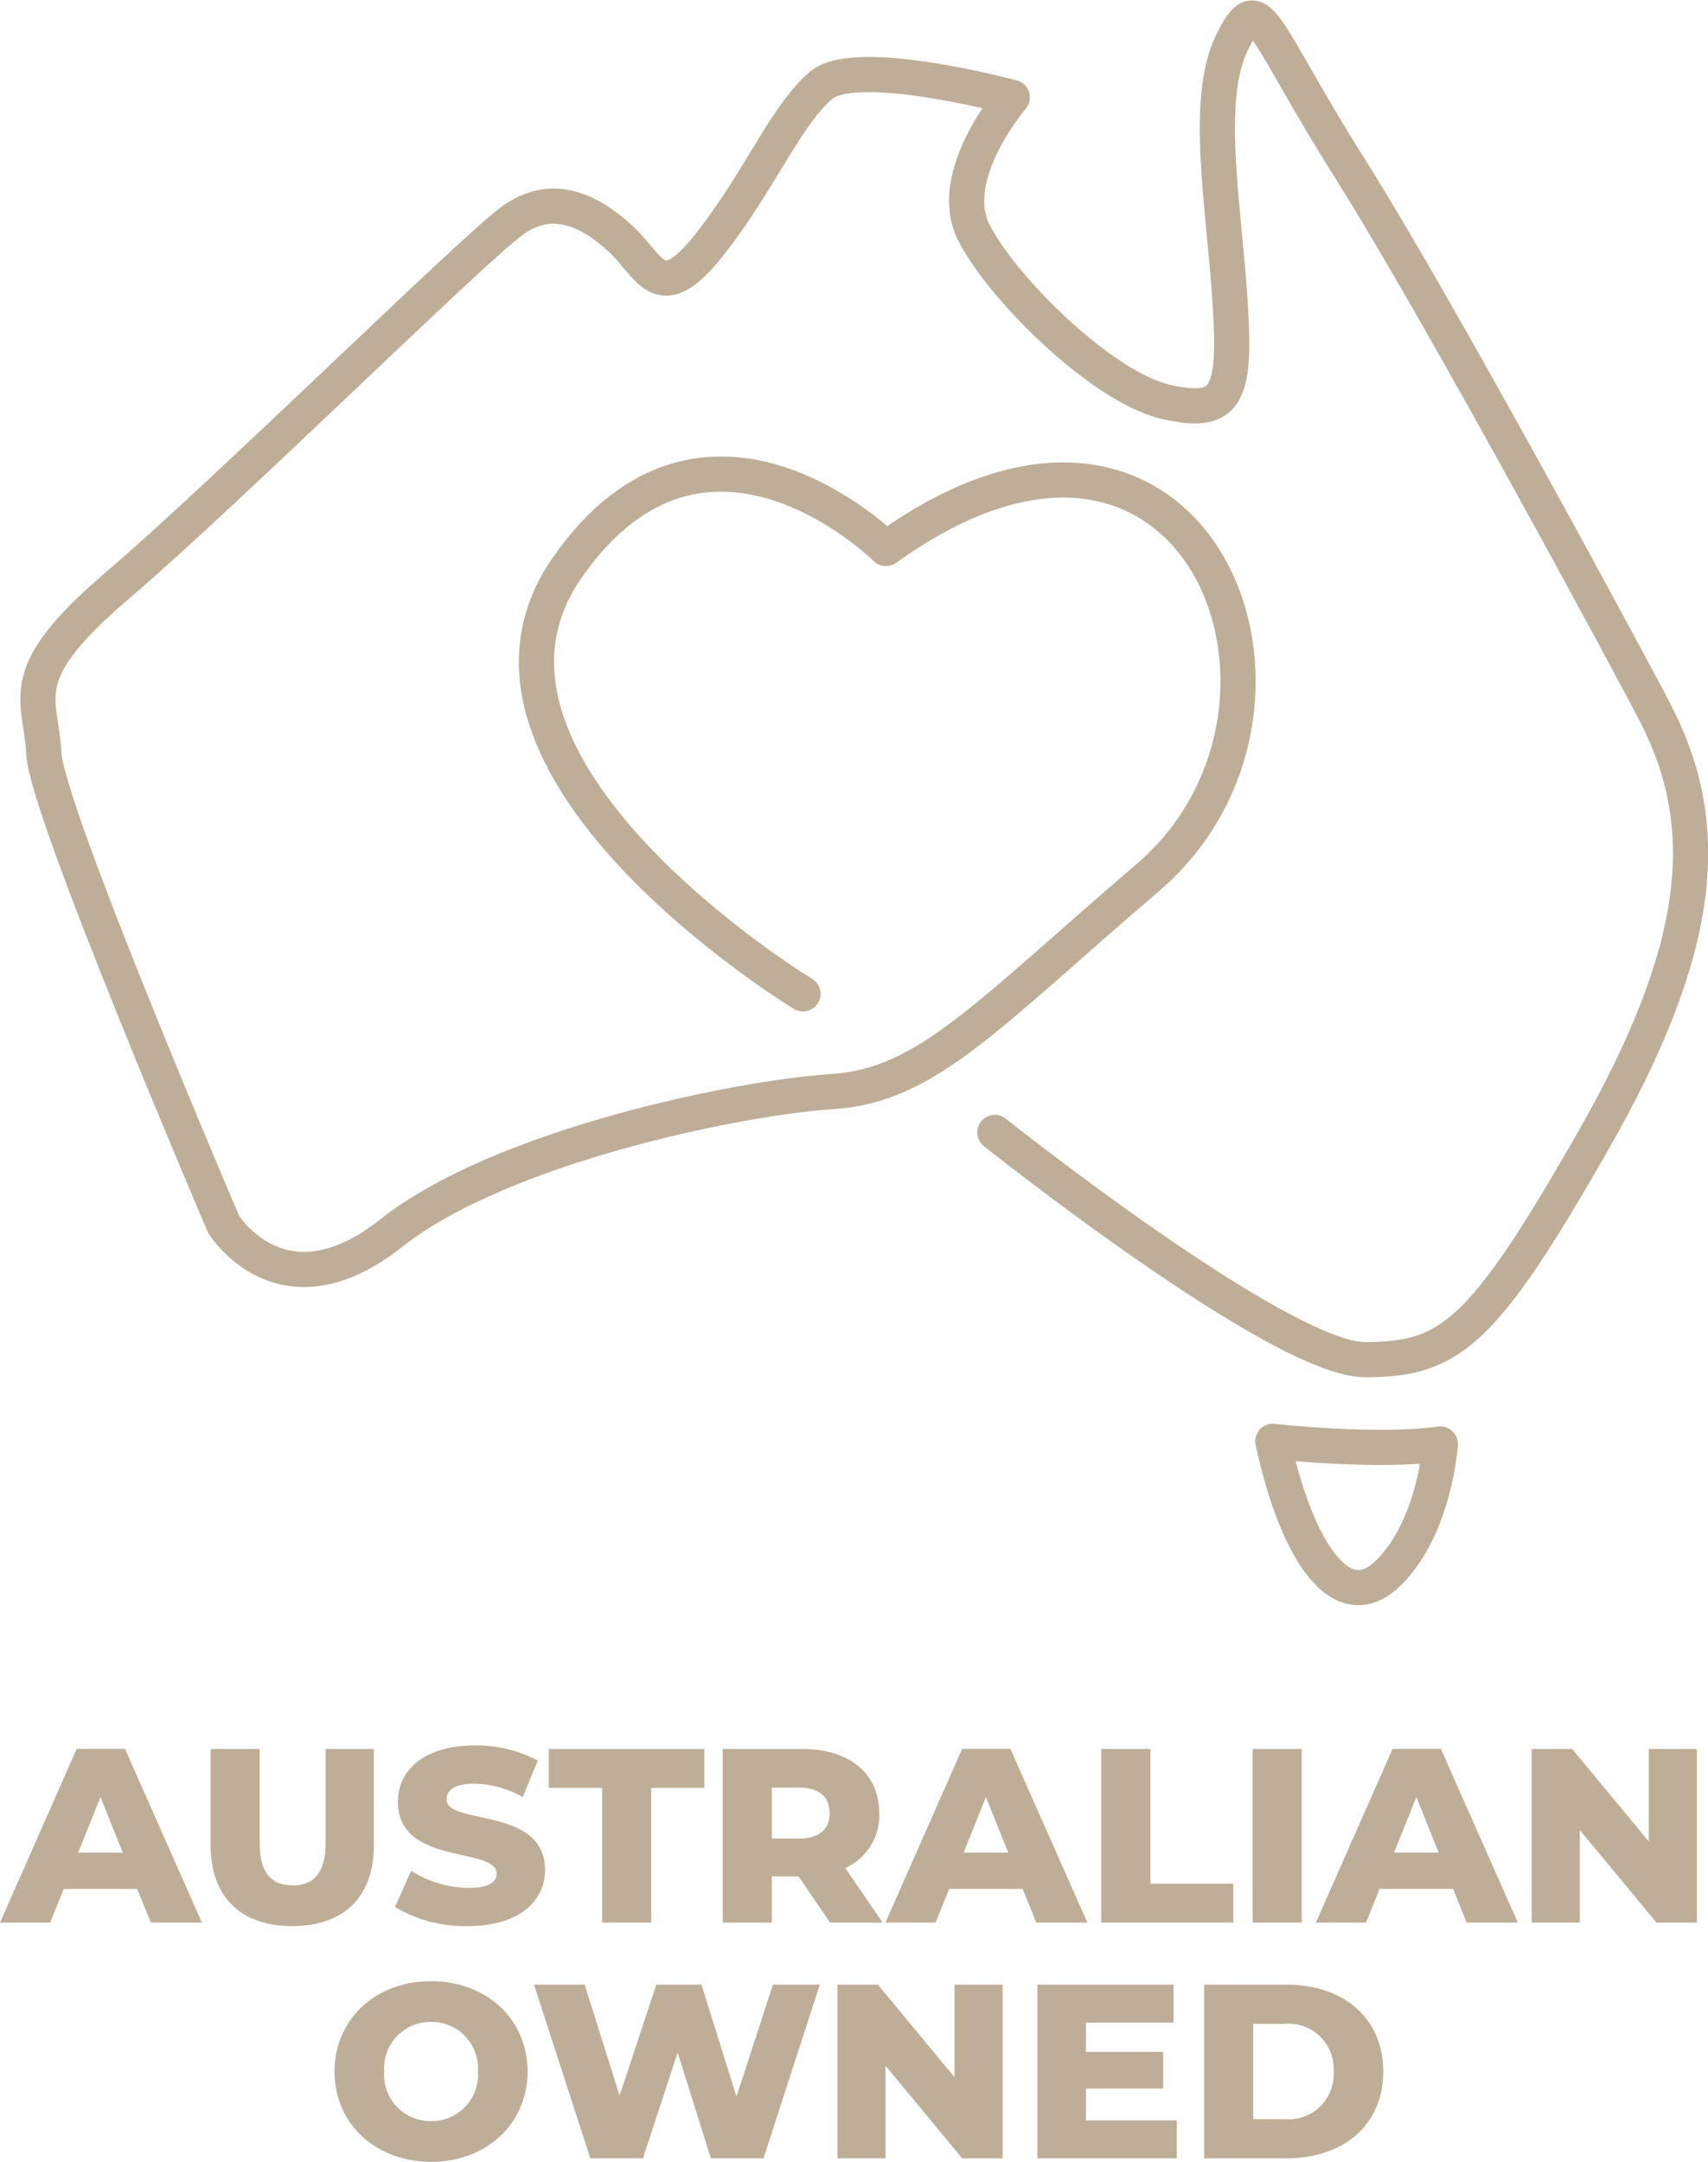
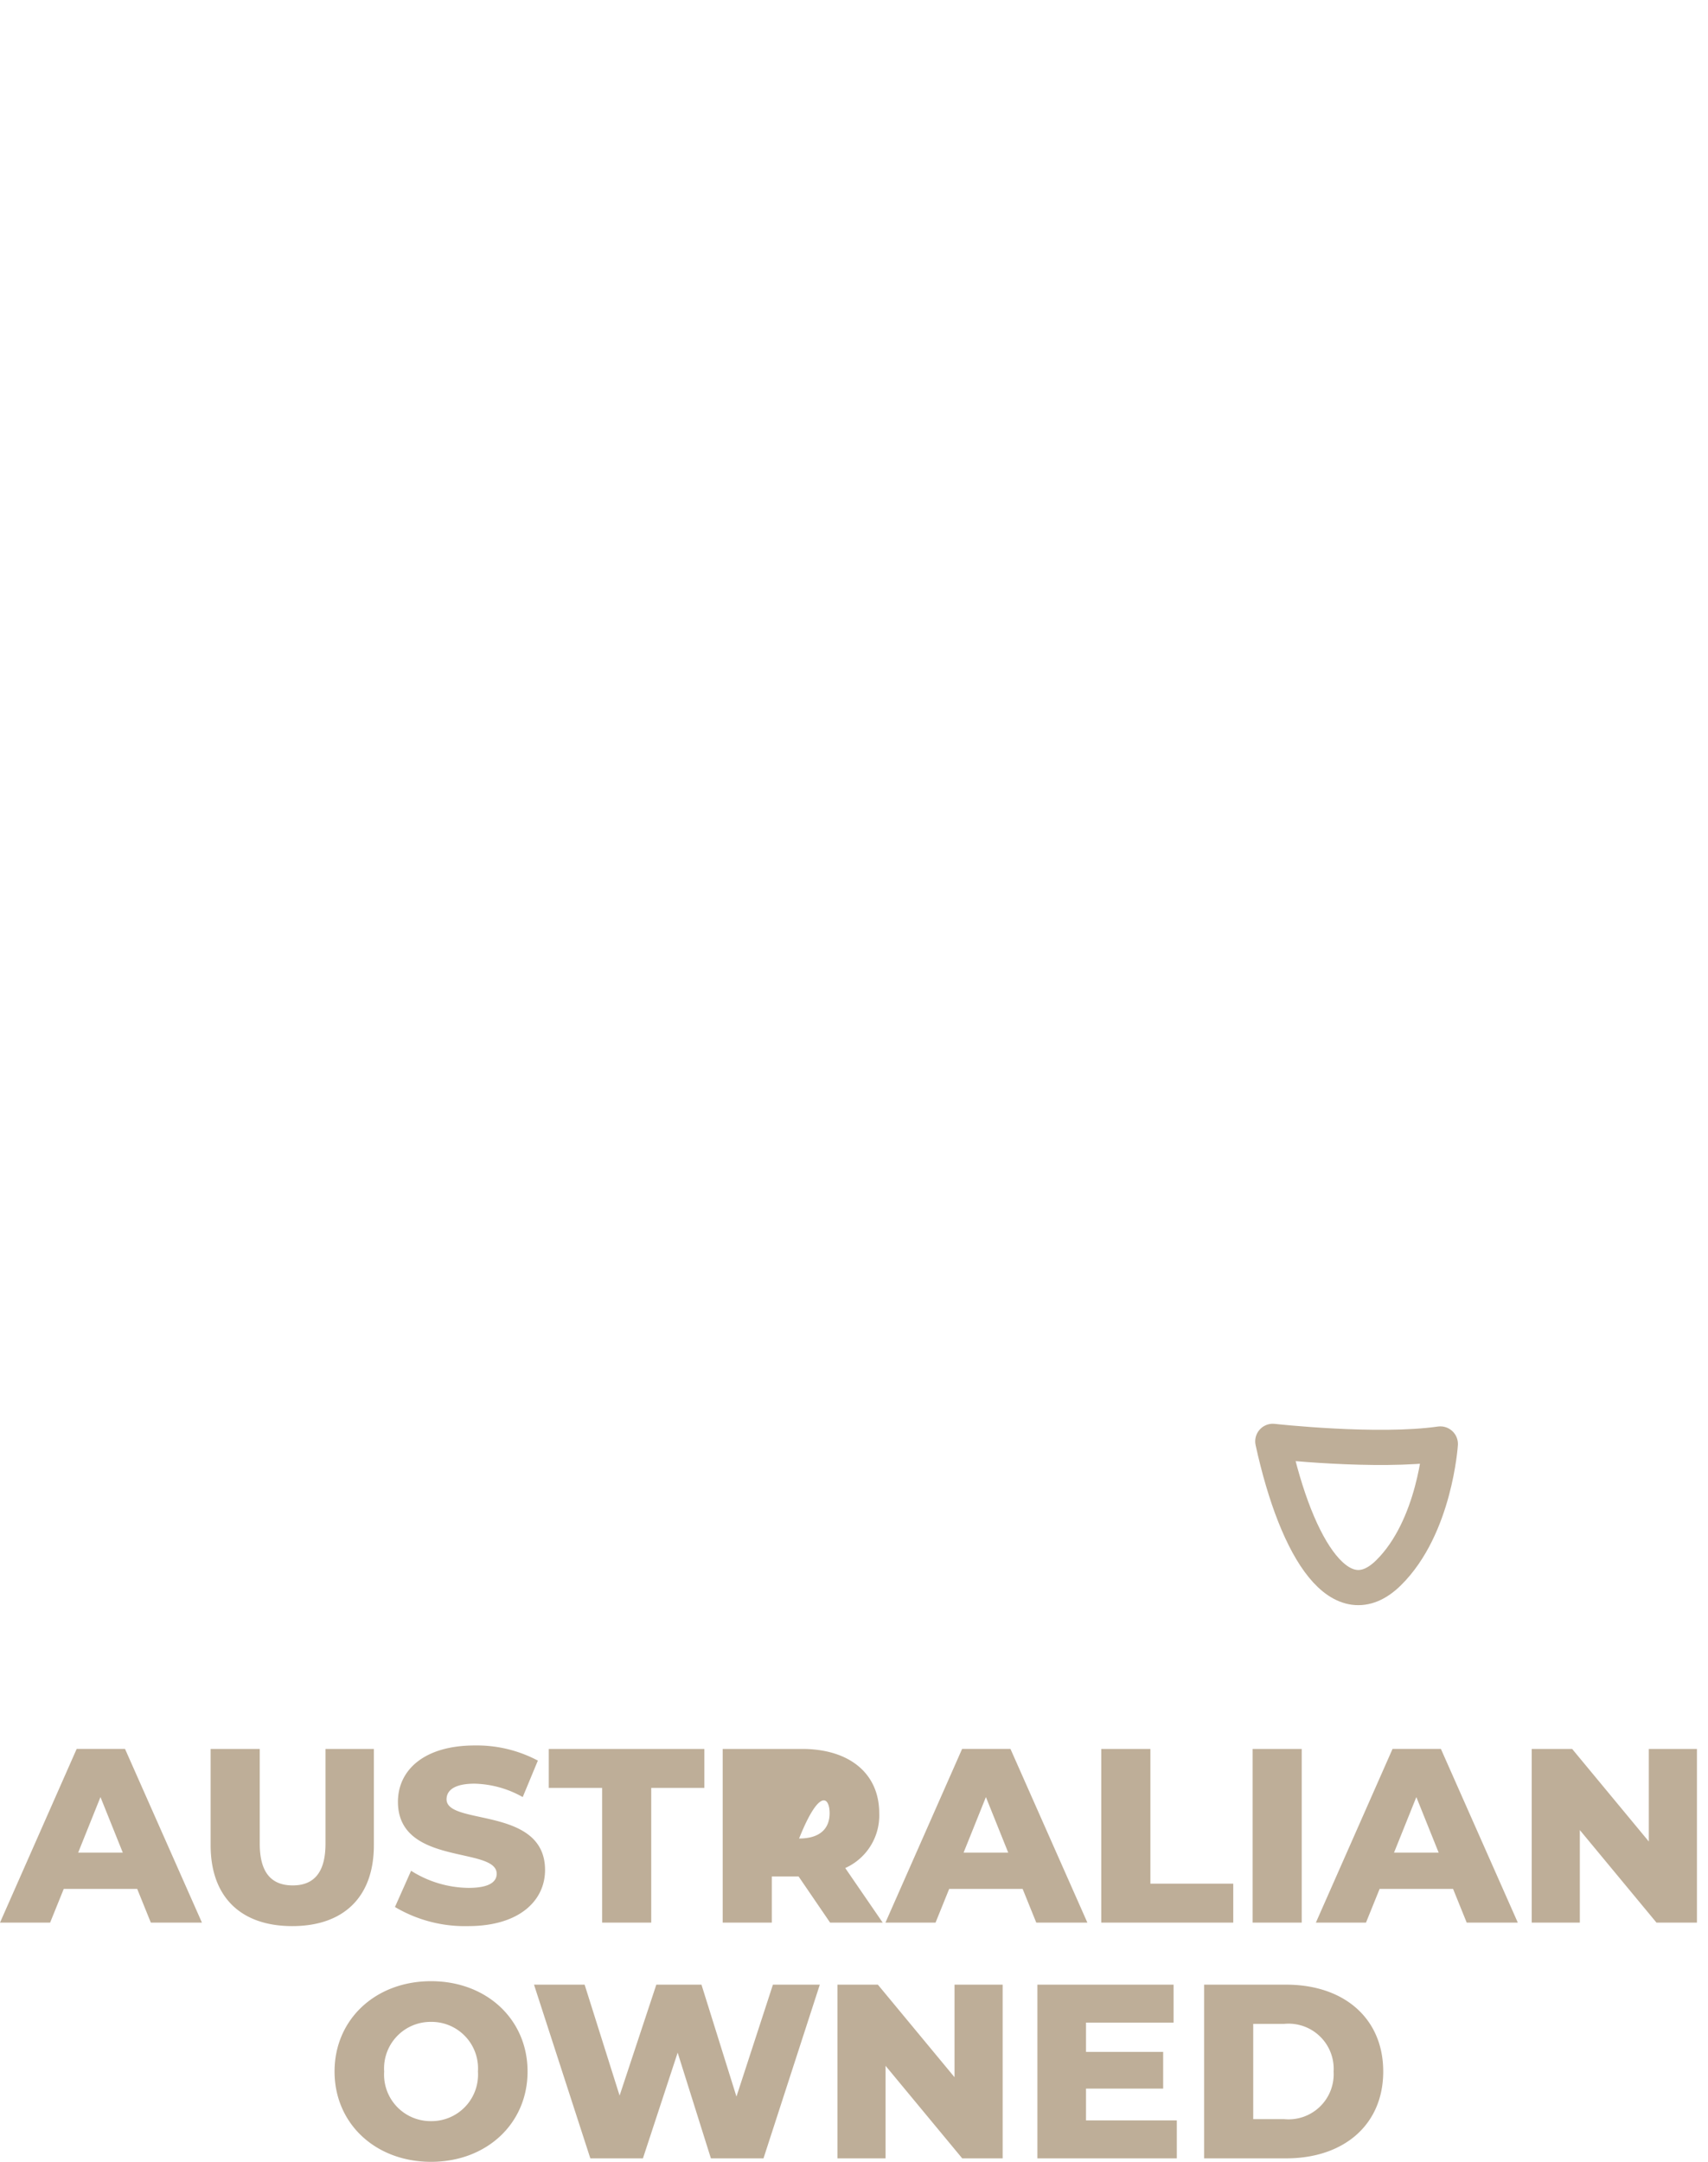
<svg xmlns="http://www.w3.org/2000/svg" width="137.692" height="174.248" viewBox="0 0 137.692 174.248">
  <g transform="translate(-415.26 0.033)">
-     <path d="M495.459,91.243s23,18.314,29.844,18.314,9.457-2.006,18.362-17.583,9.714-25.274,5.164-34.3c-1.242-2.465-17.321-32.367-24.676-44.021s-7.355-14.811-9.6-10.2-.6,13.354-.126,20.87-.206,9.186-5.221,8.023-13.05-8.984-15.422-13.6,3.084-10.925,3.084-10.925-12.575-3.4-15.423-.972-4.982,7.77-9.017,12.869-4.744,1.7-7.118-.487-5.458-3.885-8.779-1.456-23.253,22.094-31.8,29.378-6.169,8.983-5.931,13.6,14.478,37.878,14.478,37.878,4.694,7.719,13.524.728,28-10.925,35.592-11.41,12.453-6.178,25.387-17.239c16.086-13.756,3.968-44.588-21.1-26.529,0,0-14.547-14.479-25.7,1.546s19.012,34.352,19.012,34.352" fill="none" stroke="#beae98" stroke-linecap="round" stroke-linejoin="round" stroke-width="2.836" />
    <path d="M517.867,116.144s8.391.94,13.507.211c0,0-.431,6.7-4.182,10.39S519.834,125.126,517.867,116.144Z" fill="none" stroke="#beae98" stroke-linecap="round" stroke-linejoin="round" stroke-width="2.836" />
-     <path d="M-57.08,0h4.12l-6.2-14h-3.9L-69.24,0h4.04l1.1-2.72h5.92Zm-5.86-5.64,1.8-4.48,1.8,4.48ZM-45.68.28c4.14,0,6.58-2.34,6.58-6.52V-14H-43v7.64C-43-3.96-44-3-45.64-3c-1.66,0-2.66-.96-2.66-3.36V-14h-3.96v7.76C-52.26-2.06-49.82.28-45.68.28Zm14.18,0c4.16,0,6.2-2.08,6.2-4.52,0-5.16-7.94-3.56-7.94-5.7,0-.7.6-1.26,2.26-1.26a8.272,8.272,0,0,1,3.88,1.08l1.22-2.94a10.485,10.485,0,0,0-5.08-1.22c-4.16,0-6.2,2.04-6.2,4.54,0,5.2,7.96,3.58,7.96,5.8,0,.68-.64,1.14-2.28,1.14A8.828,8.828,0,0,1-36.1-4.18l-1.3,2.92A11.026,11.026,0,0,0-31.5.28ZM-20.7,0h3.96V-10.86h4.28V-14H-25v3.14h4.3ZM-2.32,0H1.92L-1.1-4.4A4.646,4.646,0,0,0,1.64-8.82c0-3.2-2.4-5.18-6.22-5.18h-6.4V0h3.96V-3.72h2.16Zm-.04-8.82c0,1.28-.82,2.04-2.46,2.04h-2.2v-4.1h2.2C-3.18-10.88-2.36-10.12-2.36-8.82ZM14.3,0h4.12l-6.2-14H8.32L2.14,0H6.18l1.1-2.72H13.2ZM8.44-5.64l1.8-4.48,1.8,4.48ZM19.54,0H30.18V-3.14H23.5V-14H19.54Zm12.2,0H35.7V-14H31.74ZM49,0h4.12l-6.2-14h-3.9L36.84,0h4.04l1.1-2.72H47.9ZM43.14-5.64l1.8-4.48,1.8,4.48ZM63.68-14v7.46L57.5-14H54.24V0h3.88V-7.46L64.3,0h3.26V-14ZM-34.49,19.28c4.48,0,7.78-3.08,7.78-7.28s-3.3-7.28-7.78-7.28S-42.27,7.8-42.27,12-38.97,19.28-34.49,19.28Zm0-3.28a3.749,3.749,0,0,1-3.78-4,3.749,3.749,0,0,1,3.78-4,3.749,3.749,0,0,1,3.78,4A3.749,3.749,0,0,1-34.49,16ZM-6.93,5l-2.94,9.02L-12.69,5h-3.64l-2.96,8.94L-22.11,5h-4.08l4.54,14h4.24l2.8-8.52L-11.93,19h4.24L-3.15,5ZM7.71,5v7.46L1.53,5H-1.73V19H2.15V11.54L8.33,19h3.26V5Zm10.6,10.94V13.38h6.22V10.42H18.31V8.06h7.06V5H14.39V19H25.63V15.94ZM27.83,19h6.62c4.64,0,7.82-2.7,7.82-7s-3.18-7-7.82-7H27.83Zm3.96-3.16V8.16h2.5A3.64,3.64,0,0,1,38.27,12a3.64,3.64,0,0,1-3.98,3.84Z" transform="translate(484.5 154.936)" fill="#beae98" />
+     <path d="M-57.08,0h4.12l-6.2-14h-3.9L-69.24,0h4.04l1.1-2.72h5.92Zm-5.86-5.64,1.8-4.48,1.8,4.48ZM-45.68.28c4.14,0,6.58-2.34,6.58-6.52V-14H-43v7.64C-43-3.96-44-3-45.64-3c-1.66,0-2.66-.96-2.66-3.36V-14h-3.96v7.76C-52.26-2.06-49.82.28-45.68.28Zm14.18,0c4.16,0,6.2-2.08,6.2-4.52,0-5.16-7.94-3.56-7.94-5.7,0-.7.6-1.26,2.26-1.26a8.272,8.272,0,0,1,3.88,1.08l1.22-2.94a10.485,10.485,0,0,0-5.08-1.22c-4.16,0-6.2,2.04-6.2,4.54,0,5.2,7.96,3.58,7.96,5.8,0,.68-.64,1.14-2.28,1.14A8.828,8.828,0,0,1-36.1-4.18l-1.3,2.92A11.026,11.026,0,0,0-31.5.28ZM-20.7,0h3.96V-10.86h4.28V-14H-25v3.14h4.3ZM-2.32,0H1.92L-1.1-4.4A4.646,4.646,0,0,0,1.64-8.82c0-3.2-2.4-5.18-6.22-5.18h-6.4V0h3.96V-3.72h2.16Zm-.04-8.82c0,1.28-.82,2.04-2.46,2.04h-2.2h2.2C-3.18-10.88-2.36-10.12-2.36-8.82ZM14.3,0h4.12l-6.2-14H8.32L2.14,0H6.18l1.1-2.72H13.2ZM8.44-5.64l1.8-4.48,1.8,4.48ZM19.54,0H30.18V-3.14H23.5V-14H19.54Zm12.2,0H35.7V-14H31.74ZM49,0h4.12l-6.2-14h-3.9L36.84,0h4.04l1.1-2.72H47.9ZM43.14-5.64l1.8-4.48,1.8,4.48ZM63.68-14v7.46L57.5-14H54.24V0h3.88V-7.46L64.3,0h3.26V-14ZM-34.49,19.28c4.48,0,7.78-3.08,7.78-7.28s-3.3-7.28-7.78-7.28S-42.27,7.8-42.27,12-38.97,19.28-34.49,19.28Zm0-3.28a3.749,3.749,0,0,1-3.78-4,3.749,3.749,0,0,1,3.78-4,3.749,3.749,0,0,1,3.78,4A3.749,3.749,0,0,1-34.49,16ZM-6.93,5l-2.94,9.02L-12.69,5h-3.64l-2.96,8.94L-22.11,5h-4.08l4.54,14h4.24l2.8-8.52L-11.93,19h4.24L-3.15,5ZM7.71,5v7.46L1.53,5H-1.73V19H2.15V11.54L8.33,19h3.26V5Zm10.6,10.94V13.38h6.22V10.42H18.31V8.06h7.06V5H14.39V19H25.63V15.94ZM27.83,19h6.62c4.64,0,7.82-2.7,7.82-7s-3.18-7-7.82-7H27.83Zm3.96-3.16V8.16h2.5A3.64,3.64,0,0,1,38.27,12a3.64,3.64,0,0,1-3.98,3.84Z" transform="translate(484.5 154.936)" fill="#beae98" />
  </g>
</svg>